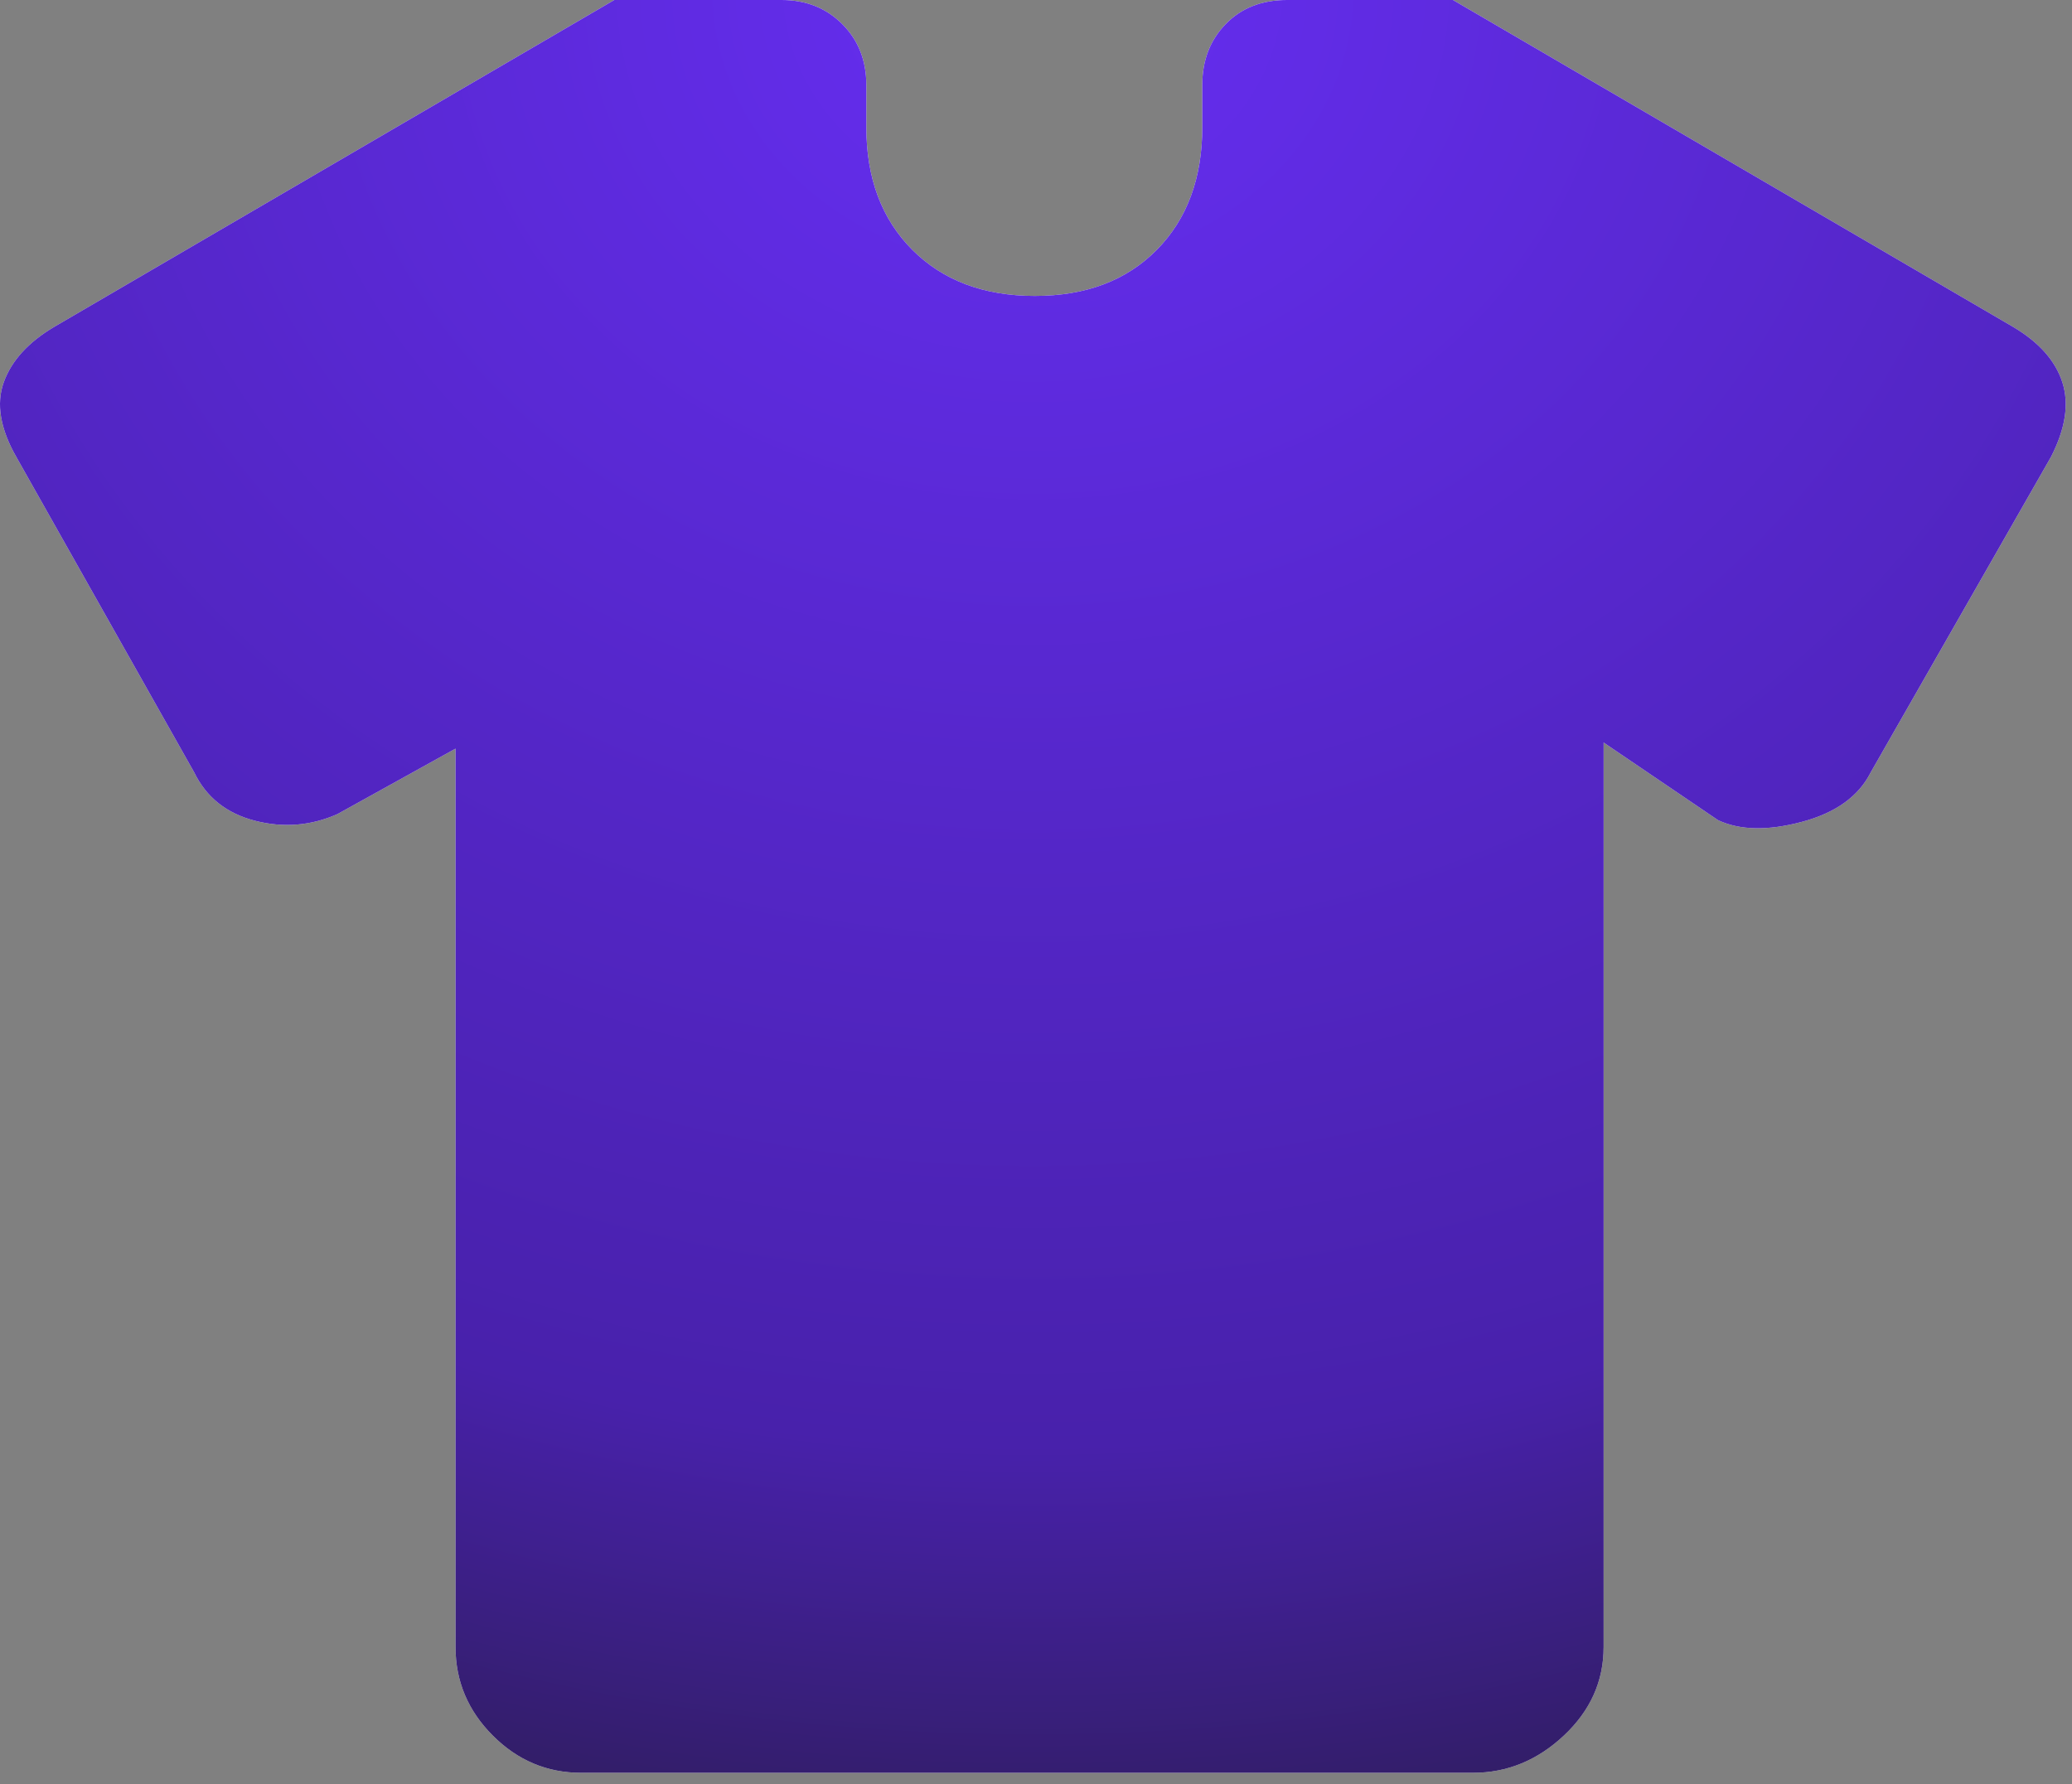
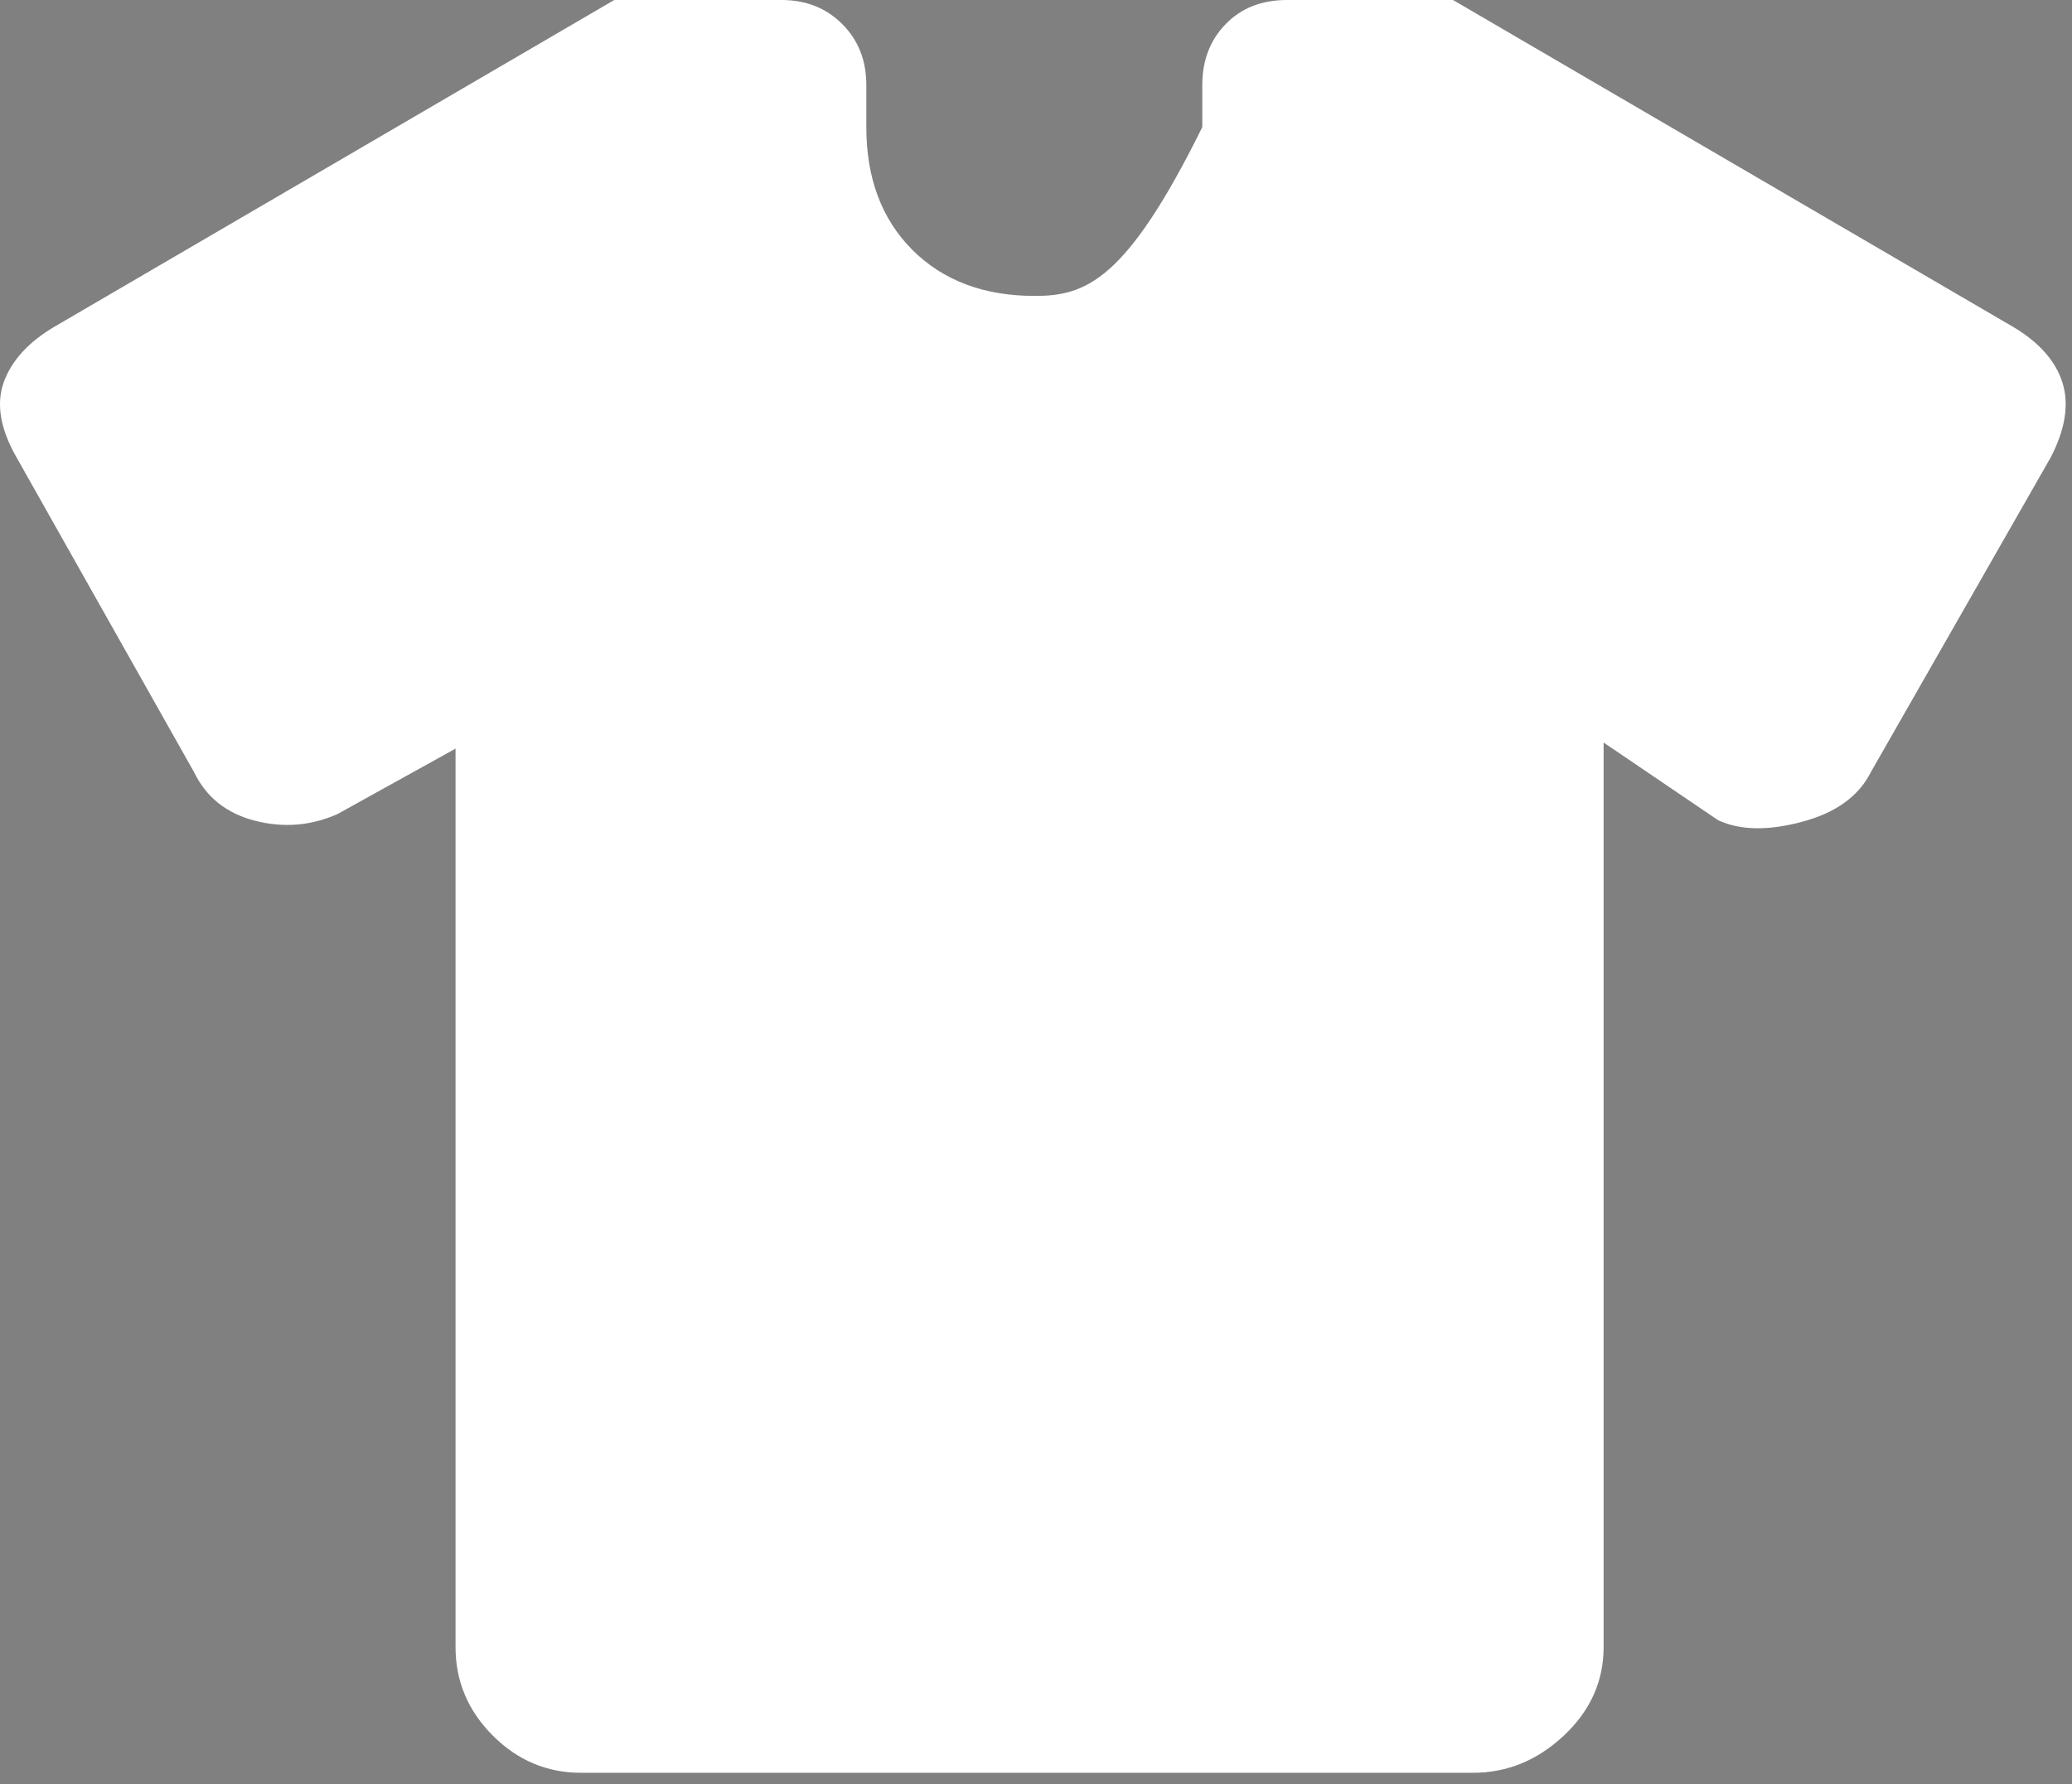
<svg xmlns="http://www.w3.org/2000/svg" fill="none" height="100%" overflow="visible" preserveAspectRatio="none" style="display: block;" viewBox="0 0 137 118" width="100%">
  <rect x="0" y="0" width="137" height="118" fill="#808080" stroke="none" />
  <g id="Fill">
-     <path clip-rule="evenodd" d="M22.308 53.841L30.12 49.51V108.925C30.12 111.184 30.94 113.136 32.58 114.779C34.219 116.422 36.167 117.243 38.422 117.243H97.395C99.651 117.243 101.655 116.422 103.405 114.779C105.156 113.136 106.031 111.184 106.031 108.925V49.109L113.598 54.242C115.039 54.914 116.881 54.952 119.125 54.357C121.369 53.762 122.892 52.669 123.694 51.076L135.603 30.232C136.568 28.357 136.82 26.706 136.361 25.279C135.901 23.853 134.817 22.633 133.109 21.62L96.072 0H85.1C83.424 0 82.071 0.531 81.041 1.594C80.01 2.655 79.495 3.996 79.495 5.616V8.408C79.495 11.784 78.492 14.489 76.486 16.523C74.48 18.555 71.792 19.571 68.422 19.571C65.052 19.571 62.352 18.555 60.323 16.523C58.295 14.489 57.281 11.784 57.281 8.408V5.616C57.281 3.996 56.751 2.655 55.691 1.594C54.631 0.531 53.293 0 51.676 0H40.615L3.578 21.62C1.871 22.633 0.761 23.853 0.248 25.279C-0.263 26.706 0.015 28.357 1.084 30.232L12.837 51.076C13.639 52.728 14.98 53.796 16.859 54.279C18.738 54.762 20.555 54.616 22.308 53.841Z" fill="white" fill-rule="evenodd" />
-     <path d="M30.12 49.51L22.308 53.841C20.555 54.616 18.738 54.762 16.859 54.279C14.98 53.796 13.639 52.728 12.837 51.076L1.084 30.232C0.015 28.357 -0.263 26.706 0.248 25.279C0.761 23.853 1.871 22.633 3.578 21.62L40.615 0H51.676C53.293 0 54.631 0.531 55.691 1.594C56.751 2.655 57.281 3.996 57.281 5.616V8.408C57.281 11.784 58.295 14.489 60.323 16.523C62.352 18.555 65.052 19.571 68.422 19.571C71.792 19.571 74.48 18.555 76.486 16.523C78.492 14.489 79.495 11.784 79.495 8.408V5.616C79.495 3.996 80.01 2.655 81.041 1.594C82.071 0.531 83.424 0 85.1 0H96.072L133.109 21.62C134.817 22.633 135.901 23.853 136.361 25.279C136.82 26.706 136.568 28.357 135.603 30.232L123.694 51.076C122.892 52.669 121.369 53.762 119.125 54.357C116.881 54.952 115.039 54.914 113.598 54.242L106.031 49.109V108.925C106.031 111.184 105.156 113.136 103.405 114.779C101.655 116.422 99.651 117.243 97.395 117.243H38.422C36.167 117.243 34.219 116.422 32.58 114.779C30.94 113.136 30.12 111.184 30.12 108.925V49.51Z" fill="url(#paint0_radial_0_906)" />
+     <path clip-rule="evenodd" d="M22.308 53.841L30.12 49.51V108.925C30.12 111.184 30.94 113.136 32.58 114.779C34.219 116.422 36.167 117.243 38.422 117.243H97.395C99.651 117.243 101.655 116.422 103.405 114.779C105.156 113.136 106.031 111.184 106.031 108.925V49.109L113.598 54.242C115.039 54.914 116.881 54.952 119.125 54.357C121.369 53.762 122.892 52.669 123.694 51.076L135.603 30.232C136.568 28.357 136.82 26.706 136.361 25.279C135.901 23.853 134.817 22.633 133.109 21.62L96.072 0H85.1C83.424 0 82.071 0.531 81.041 1.594C80.01 2.655 79.495 3.996 79.495 5.616V8.408C74.48 18.555 71.792 19.571 68.422 19.571C65.052 19.571 62.352 18.555 60.323 16.523C58.295 14.489 57.281 11.784 57.281 8.408V5.616C57.281 3.996 56.751 2.655 55.691 1.594C54.631 0.531 53.293 0 51.676 0H40.615L3.578 21.62C1.871 22.633 0.761 23.853 0.248 25.279C-0.263 26.706 0.015 28.357 1.084 30.232L12.837 51.076C13.639 52.728 14.98 53.796 16.859 54.279C18.738 54.762 20.555 54.616 22.308 53.841Z" fill="white" fill-rule="evenodd" />
  </g>
  <defs>
    <radialGradient cx="0" cy="0" gradientTransform="translate(68.292) rotate(90) scale(147.873 172.266)" gradientUnits="userSpaceOnUse" id="paint0_radial_0_906" r="1">
      <stop stop-color="#662EF1" />
      <stop offset="0.644" stop-color="#4821AB" />
      <stop offset="1" stop-color="#191A1B" />
    </radialGradient>
  </defs>
</svg>